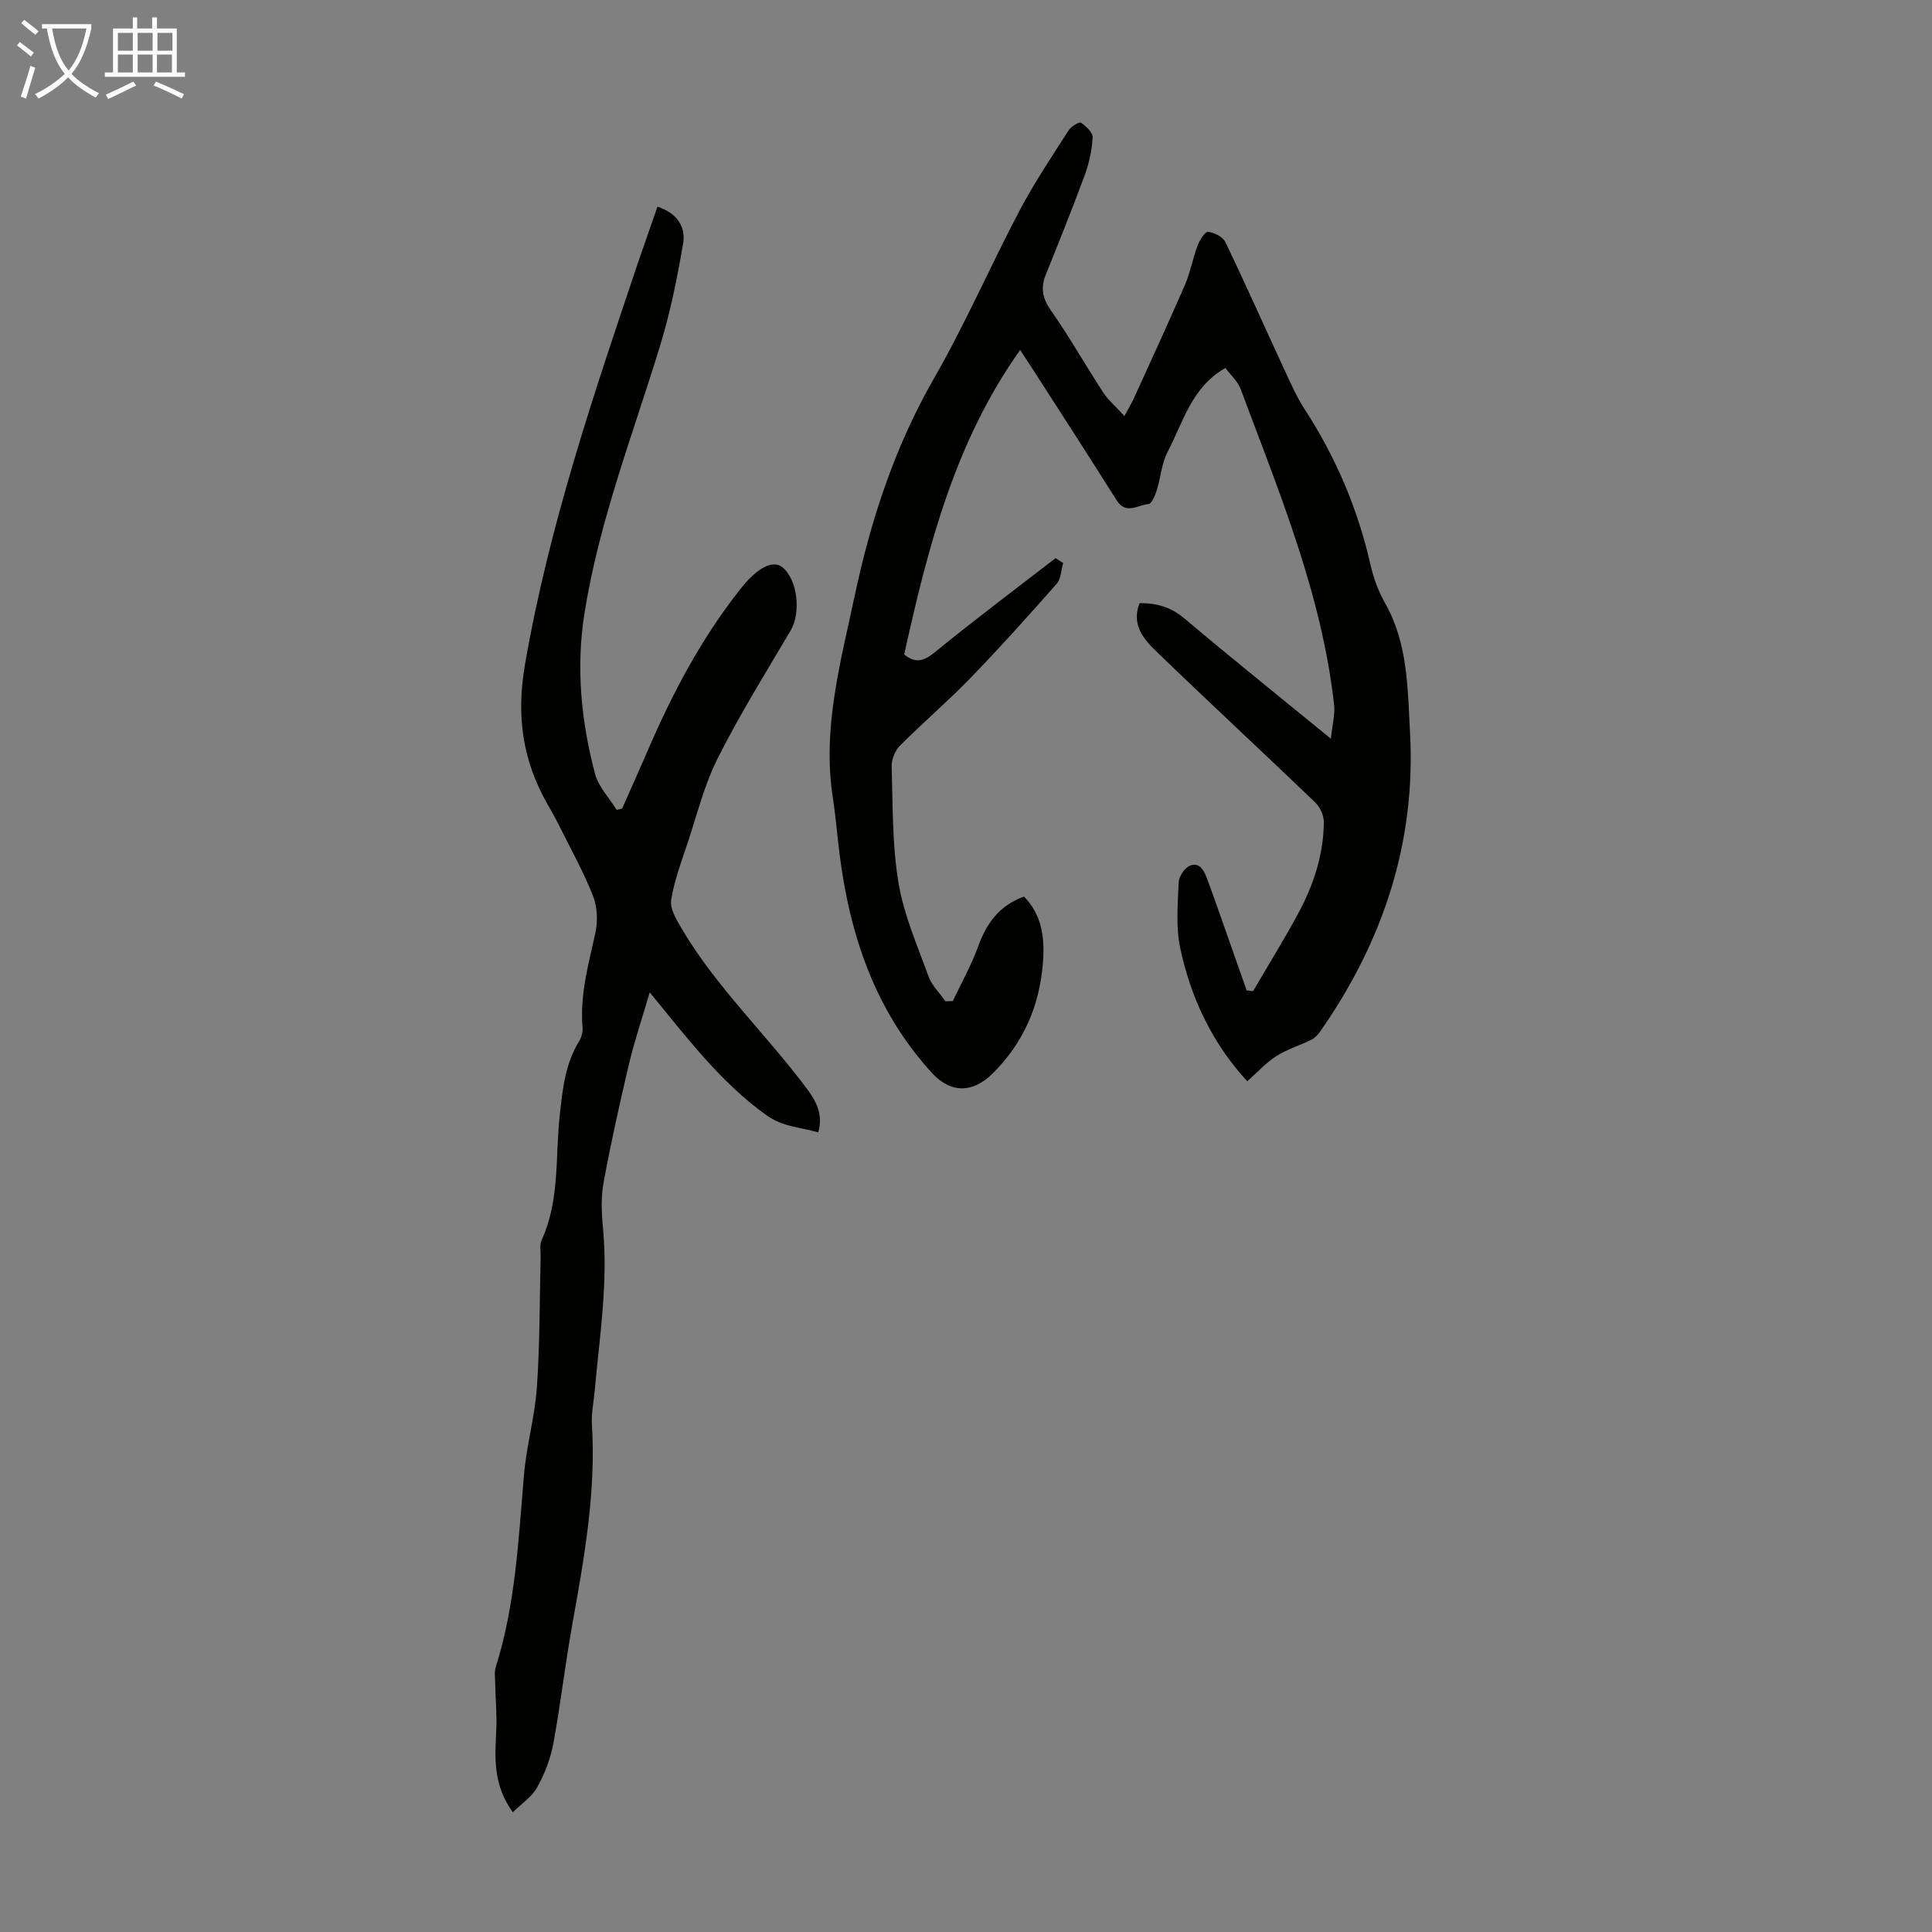
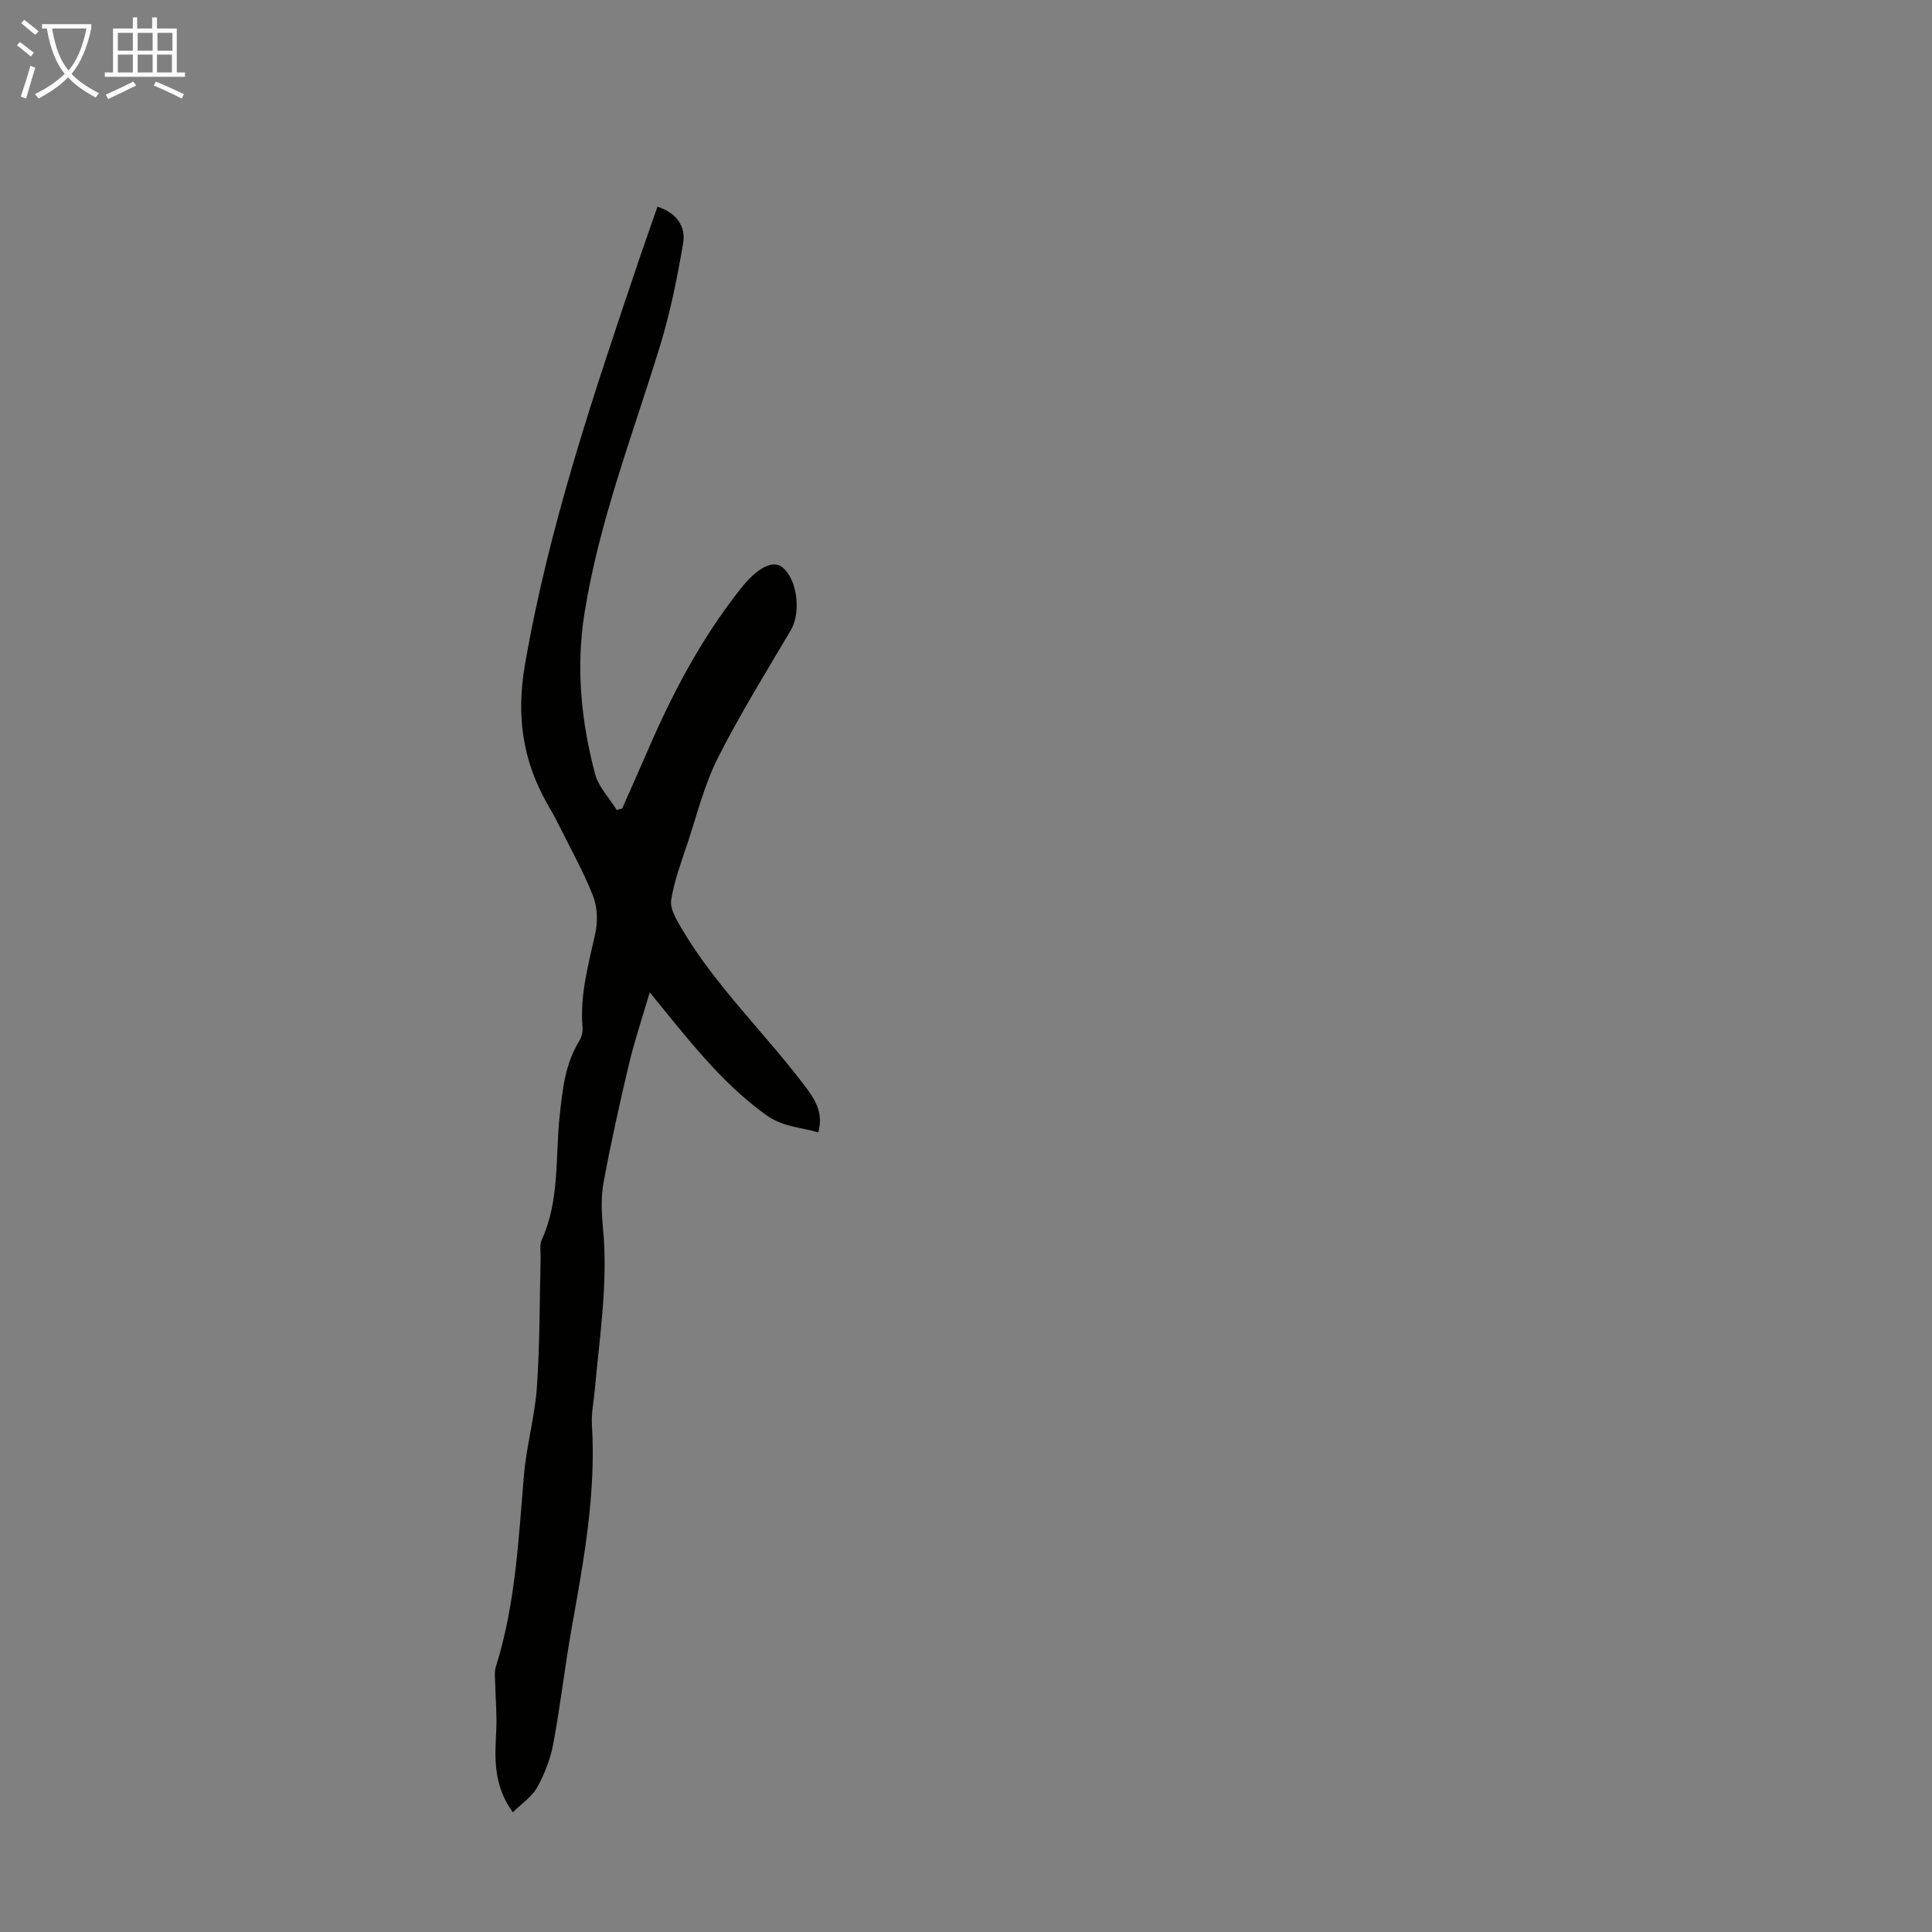
<svg xmlns="http://www.w3.org/2000/svg" enable-background="new 0 0 400 400" viewBox="0 0 400 400">
  <rect x="0" y="0" width="400" height="400" fill="#808080" stroke="none" />
-   <path d="m211.21 72.46c-13.55 19.04-19.09 40.86-24.01 63.04 2.21 1.8 3.9 1.53 6.27-.4 8.2-6.7 16.69-13.06 25.07-19.54.53.34 1.05.68 1.58 1.02-.43 1.45-.45 3.27-1.36 4.3-5.83 6.62-11.73 13.19-17.86 19.52-4.67 4.82-9.8 9.19-14.54 13.95-1.02 1.02-1.79 2.85-1.75 4.28.24 8.05.09 16.21 1.41 24.11 1.1 6.64 3.9 13.02 6.22 19.41.69 1.89 2.31 3.45 3.51 5.16.51-.02 1.01-.04 1.52-.06 1.78-3.76 3.84-7.42 5.25-11.31 1.74-4.79 4.37-8.49 9.5-10.31 3.83 3.93 4.32 8.82 3.89 13.95-.74 8.78-4.03 16.35-10.37 22.65-4.13 4.1-8.68 4.2-12.61-.11-11.73-12.85-16.97-28.42-19.11-45.3-.49-3.88-.79-7.79-1.39-11.66-2.22-14.33 1.61-28.08 4.52-41.78 3.33-15.72 8.32-30.95 16.46-45.11 6.45-11.22 11.62-23.17 17.66-34.64 3.02-5.72 6.65-11.13 10.14-16.59.52-.82 2.22-1.88 2.58-1.64 1.07.71 2.49 2.06 2.43 3.09-.15 2.63-.74 5.32-1.65 7.8-2.54 6.92-5.31 13.76-8.06 20.6-1.1 2.74-.68 4.89 1.08 7.4 3.84 5.46 7.12 11.31 10.78 16.91 1.09 1.67 2.69 3.02 4.43 4.94.91-1.7 1.47-2.61 1.91-3.58 3.56-7.83 7.18-15.64 10.6-23.54 1.14-2.64 1.64-5.54 2.66-8.24.42-1.1 1.53-2.85 2.15-2.78 1.29.15 3.06 1.03 3.58 2.12 4.21 8.76 8.16 17.65 12.24 26.47 1.27 2.73 2.49 5.53 4.12 8.05 6.46 9.94 11.04 20.63 13.66 32.2.63 2.79 1.67 5.61 3.08 8.1 4.73 8.37 4.63 17.64 5.13 26.72 1.24 22.77-5.58 43.22-18.52 61.79-.49.7-1.13 1.43-1.87 1.8-2.4 1.19-5.04 1.97-7.28 3.4-2.13 1.36-3.88 3.32-6.03 5.21-7.32-7.94-11.67-17.29-13.87-27.53-.94-4.37-.51-9.08-.33-13.62.05-1.22 1.18-2.97 2.27-3.45 1.99-.88 2.97.94 3.57 2.55 1.33 3.54 2.56 7.13 3.82 10.69 1.48 4.18 2.94 8.36 4.41 12.54.44.06.88.12 1.33.18 3.12-5.35 6.39-10.62 9.33-16.06 3.17-5.86 5.25-12.13 5.33-18.86.02-1.4-.76-3.18-1.77-4.15-10.89-10.45-21.96-20.7-32.82-31.19-2.69-2.59-5.33-5.61-3.56-10.09 3.49-.01 6.45.79 9.24 3.14 9.74 8.22 19.69 16.2 30.36 24.93.29-2.84.9-4.98.67-7.03-2.56-22.92-11.38-44.01-19.34-65.34-.63-1.69-2.17-3.04-3.16-4.38-7 3.94-8.74 11.21-11.98 17.39-1.24 2.36-1.4 5.27-2.22 7.87-.34 1.09-1.07 2.87-1.72 2.91-2.18.15-4.65 2.31-6.6-.78-5.42-8.62-10.96-17.16-16.46-25.72-1.12-1.77-2.29-3.53-3.52-5.4z" fill="#010100" />
  <path d="m136.12 42.79c4.1 1.34 5.89 4.2 5.31 7.61-1.21 7.12-2.65 14.26-4.76 21.16-5.62 18.36-12.63 36.32-15.66 55.41-1.79 11.25-.69 22.34 2.18 33.23.71 2.7 2.95 4.99 4.49 7.48.38-.09.75-.19 1.13-.28 1.78-4.04 3.6-8.07 5.35-12.13 5.06-11.74 11-22.97 18.93-33.07.07-.09.14-.17.21-.26 3.46-4.4 6.71-6.08 8.68-4.5 3.15 2.54 3.9 9.4 1.72 13.09-5.16 8.74-10.53 17.38-15.09 26.43-2.79 5.53-4.3 11.71-6.27 17.63-1.29 3.87-2.75 7.75-3.38 11.75-.28 1.76 1.03 3.96 2.05 5.71 7.22 12.33 17.7 22.12 26.15 33.5 1.9 2.55 3.3 5.3 2.24 8.9-3.7-1.11-7.23-1.05-10.81-3.62-9.36-6.74-16.13-15.69-24.07-25.37-1.61 5.49-3.17 10.08-4.28 14.77-1.93 8.14-3.75 16.32-5.27 24.54-.56 3.03-.44 6.26-.14 9.36 1.11 11.36-.7 22.55-1.7 33.79-.21 2.34-.72 4.7-.58 7.01.87 14.1-1.63 27.84-4.1 41.61-1.46 8.13-2.39 16.36-3.9 24.49-.58 3.13-1.8 6.26-3.35 9.05-1.09 1.96-3.21 3.34-5.03 5.13-4.1-5.68-3.71-11.25-3.43-16.87.17-3.29-.15-6.61-.22-9.92-.02-1.1-.19-2.28.13-3.3 4.08-12.94 4.69-26.35 5.83-39.72.52-6.11 2.26-12.12 2.68-18.23.62-8.91.55-17.86.77-26.8.03-1.23-.25-2.62.22-3.65 3.77-8.24 2.8-17.13 3.73-25.75.58-5.36 1.11-10.68 4.04-15.43.49-.8.77-1.92.69-2.85-.58-6.72 1.24-13.05 2.65-19.5.54-2.45.42-5.42-.49-7.73-2.01-5.07-4.69-9.87-7.13-14.77-.7-1.4-1.47-2.76-2.25-4.12-5.18-9.05-6.54-18.29-4.71-28.91 4.96-28.81 14.32-56.27 23.59-83.8 1.24-3.59 2.5-7.15 3.85-11.07z" fill="#010100" />
  <g fill="#fafbfa">
    <path d="m6.4 11.7c-1-.8-1.9-1.6-2.9-2.3l.6-.7c.9.7 1.9 1.4 2.9 2.2zm-2.1 8.3c.7-2.1 1.4-4.2 2-6.4.2.1.6.3 1 .4-.7 2.3-1.3 4.4-1.9 6.4zm3-12.8c-1.1-.9-2.1-1.7-2.9-2.4l.6-.7c1 .8 2 1.5 3 2.4zm1.4-1.3v-.9h10.2v.9c-.9 4.2-2.3 7.3-4.1 9.4 1.3 1.4 3.2 2.7 5.7 4-.2.2-.4.5-.7.9-2.5-1.4-4.4-2.7-5.7-4.2-1.4 1.5-3.5 3-6.1 4.4 0 0 0 0-.1-.1-.3-.4-.5-.7-.7-.8 2.7-1.3 4.7-2.8 6.2-4.2-1.8-2.2-3-5.3-3.7-9.4zm9.2 0h-7.1c.6 3.8 1.7 6.7 3.4 8.7 1.7-2 2.9-4.8 3.7-8.7z" />
    <path d="m31.6 3.6h.9v2.3h4.1v9.1h1.7v.9h-16.6v-.9h1.7v-9.1h4.1v-2.3h.9v2.3h3.1v-2.3zm-4 13.3.6.8c-1.9.9-3.8 1.9-5.8 2.8-.2-.3-.3-.6-.5-.9 2-.9 3.9-1.8 5.7-2.7zm-3.2-10.1v3.7h3.1v-3.7zm0 4.5v3.7h3.1v-3.7zm4.1-4.5v3.7h3.1v-3.7zm0 4.5v3.7h3.1v-3.7zm9.1 9.1c-2.1-1.1-4.1-2-5.8-2.7l.5-.8c2.2.9 4.1 1.8 5.8 2.6zm-1.9-13.6h-3.1v3.7h3.1zm-3.2 4.5v3.7h3.1v-3.7z" />
  </g>
</svg>